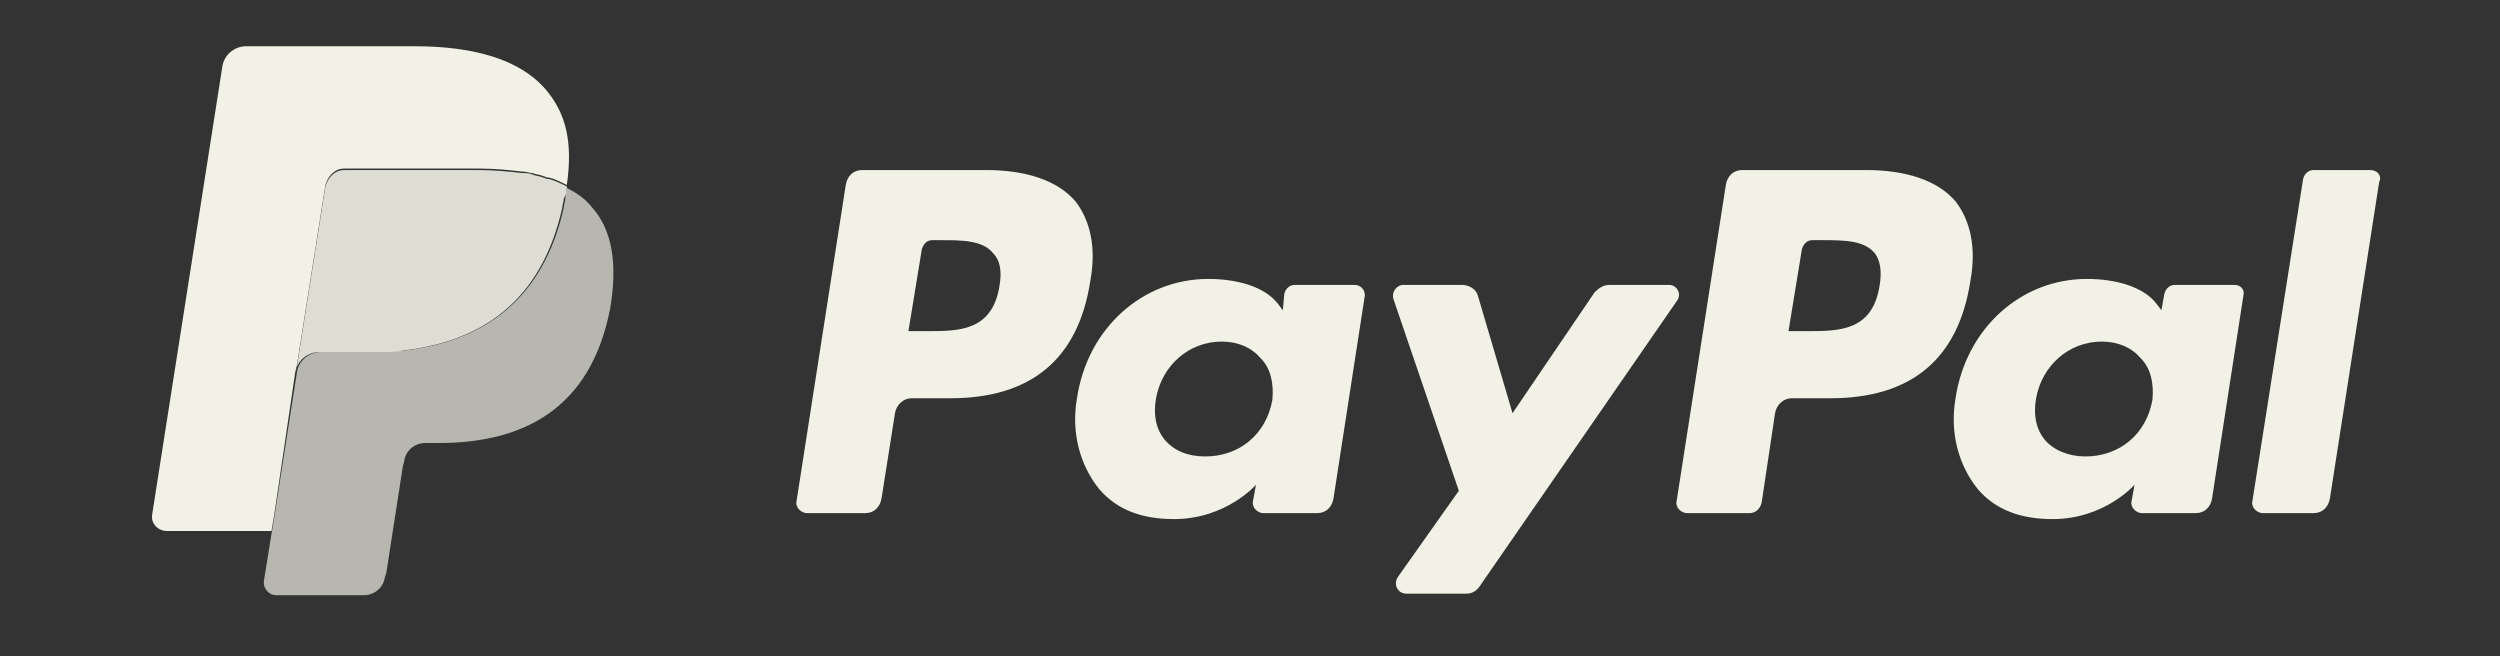
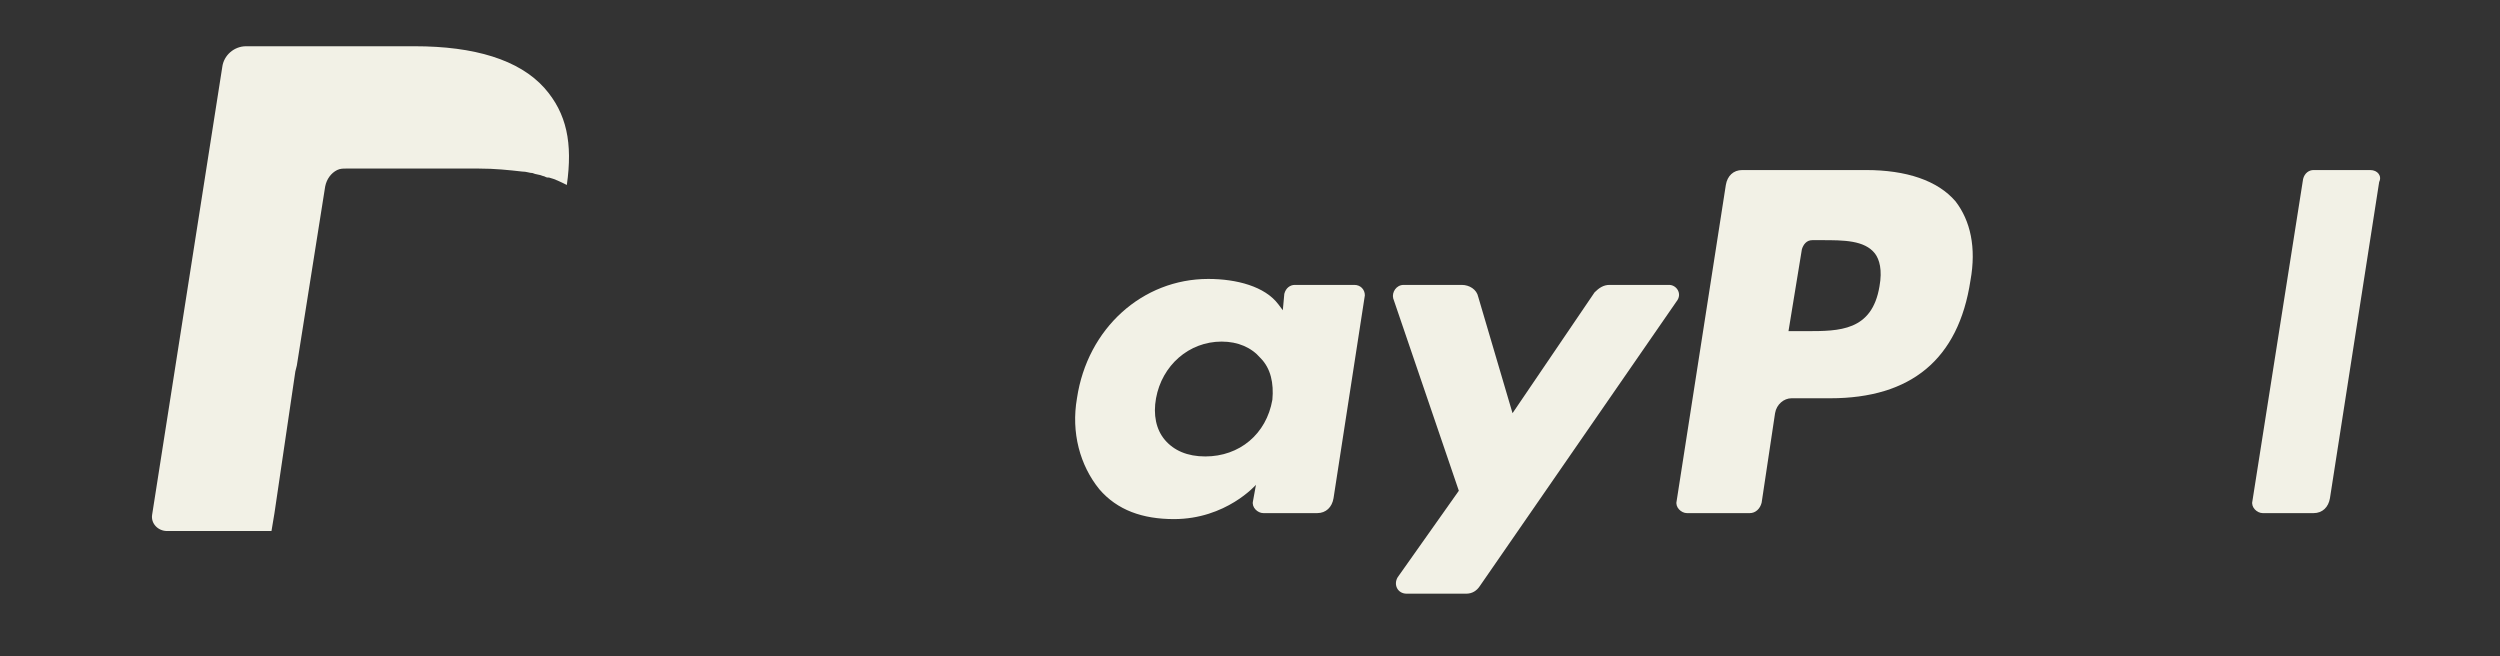
<svg xmlns="http://www.w3.org/2000/svg" xmlns:xlink="http://www.w3.org/1999/xlink" version="1.1" id="Réteg_1" x="0px" y="0px" viewBox="0 0 167.6 44" style="enable-background:new 0 0 167.6 44;" xml:space="preserve">
  <rect x="0" y="0" width="167.6" height="44" fill="#333333" stroke="none" />
  <style type="text/css">
	.st0{fill:#F2F1E6;}
	.st1{opacity:0.7;}
	.st2{clip-path:url(#SVGID_2_);fill:#F0F0E6;}
	.st3{opacity:0.9;}
	.st4{clip-path:url(#SVGID_4_);fill:#F1F0E6;}
</style>
  <path class="st0" d="M126,19.2c-0.5,3-2.7,3-4.9,3h-1.2l0.9-5.5c0.1-0.3,0.3-0.6,0.7-0.6h0.6c1.5,0,2.9,0,3.6,0.9  C126,17.4,126.2,18.1,126,19.2 M131.1,13.5c-1.2-1.4-3.3-2.1-6-2.1h-8.3c-0.6,0-1,0.4-1.1,1l-3.3,21.2c-0.1,0.4,0.3,0.8,0.7,0.8h4.2  c0.4,0,0.7-0.3,0.8-0.7l0.9-6c0.1-0.6,0.6-1,1.1-1h2.6c5.4,0,8.6-2.6,9.4-7.9C132.5,16.6,132.1,14.8,131.1,13.5" />
-   <path class="st0" d="M144.3,26.8c-0.4,2.3-2.2,3.8-4.5,3.8c-1.1,0-2.1-0.4-2.7-1.1c-0.6-0.7-0.8-1.7-0.6-2.8  c0.4-2.2,2.2-3.8,4.4-3.8c1.1,0,2,0.4,2.6,1.1C144.2,24.7,144.4,25.7,144.3,26.8 M149.8,19.1h-4c-0.3,0-0.6,0.2-0.7,0.6l-0.2,1.1  l-0.3-0.4c-0.9-1.2-2.8-1.7-4.7-1.7c-4.4,0-8.1,3.3-8.8,8c-0.4,2.3,0.2,4.5,1.5,6.1c1.2,1.4,2.9,2,5,2c3.5,0,5.5-2.3,5.5-2.3  l-0.2,1.1c-0.1,0.4,0.3,0.8,0.7,0.8h3.6c0.6,0,1-0.4,1.1-1l2.1-13.6C150.5,19.4,150.2,19.1,149.8,19.1" />
  <path class="st0" d="M158.9,11.4h-3.8c-0.3,0-0.6,0.2-0.7,0.6l-3.4,21.6c-0.1,0.4,0.3,0.8,0.7,0.8h3.4c0.6,0,1-0.4,1.1-1l3.3-21.2  C159.7,11.8,159.4,11.4,158.9,11.4" />
-   <path class="st0" d="M67,19.2c-0.5,3-2.7,3-4.9,3h-1.2l0.9-5.5c0.1-0.3,0.3-0.6,0.7-0.6H63c1.5,0,2.9,0,3.6,0.9  C67,17.4,67.2,18.1,67,19.2 M72.1,13.5c-1.2-1.4-3.3-2.1-6-2.1h-8.3c-0.6,0-1,0.4-1.1,1l-3.3,21.2c-0.1,0.4,0.3,0.8,0.7,0.8h3.9  c0.6,0,1-0.4,1.1-1l0.9-5.7c0.1-0.6,0.6-1,1.1-1h2.6c5.4,0,8.6-2.6,9.4-7.9C73.5,16.6,73.1,14.8,72.1,13.5" />
  <path class="st0" d="M85.3,26.8c-0.4,2.3-2.2,3.8-4.5,3.8c-1.2,0-2.1-0.4-2.7-1.1c-0.6-0.7-0.8-1.7-0.6-2.8c0.4-2.2,2.2-3.8,4.4-3.8  c1.1,0,2,0.4,2.6,1.1C85.2,24.7,85.4,25.7,85.3,26.8 M90.8,19.1h-4c-0.3,0-0.6,0.2-0.7,0.6L86,20.8l-0.3-0.4  c-0.9-1.2-2.8-1.7-4.7-1.7c-4.4,0-8.1,3.3-8.8,8c-0.4,2.3,0.2,4.5,1.5,6.1c1.2,1.4,2.9,2,5,2c3.5,0,5.5-2.3,5.5-2.3l-0.2,1.1  c-0.1,0.4,0.3,0.8,0.7,0.8h3.6c0.6,0,1-0.4,1.1-1l2.1-13.6C91.5,19.4,91.2,19.1,90.8,19.1" />
  <path class="st0" d="M111.9,19.1h-4c-0.4,0-0.7,0.2-1,0.5l-5.5,8.1l-2.3-7.8c-0.1-0.5-0.6-0.8-1.1-0.8h-3.9c-0.5,0-0.8,0.5-0.7,0.9  l4.4,12.9l-4.1,5.8c-0.3,0.5,0,1.1,0.6,1.1h4c0.4,0,0.7-0.2,0.9-0.5l13.2-19.1C112.8,19.7,112.4,19.1,111.9,19.1" />
  <g class="st1">
    <g>
      <defs>
        <rect id="SVGID_1_" x="8.6" y="5.5" width="41.5" height="35.2" />
      </defs>
      <clipPath id="SVGID_2_">
        <use xlink:href="#SVGID_1_" style="overflow:visible;" />
      </clipPath>
-       <path class="st2" d="M39.6,13.8c-0.4-0.5-1-0.9-1.6-1.2c0,0.2-0.1,0.4-0.1,0.7c0,0.2-0.1,0.4-0.1,0.6c-1.4,6.3-5.5,9-10.7,9.6    c-0.4,0-0.7,0.1-1.1,0.1c-0.4,0-0.8,0-1.2,0h-3.3c-0.8,0-1.5,0.6-1.6,1.4l-1.5,9.6l-0.2,1.2l-0.5,3.1c-0.1,0.5,0.3,1,0.8,1h5.9    c0.7,0,1.3-0.5,1.4-1.2l0.1-0.3l1.1-7.1l0.1-0.4c0.1-0.7,0.7-1.2,1.4-1.2h0.9c5.7,0,10.2-2.3,11.5-9    C41.4,17.8,41.1,15.4,39.6,13.8" />
    </g>
  </g>
  <path class="st0" d="M19.8,24.9l0.1-0.4l1.9-12c0.1-0.5,0.4-0.9,0.8-1.1c0.2-0.1,0.4-0.1,0.6-0.1h8.9c1.1,0,2,0.1,2.9,0.2  c0.3,0,0.5,0.1,0.7,0.1c0.2,0.1,0.5,0.1,0.7,0.2c0.1,0,0.2,0.1,0.3,0.1c0,0,0.1,0,0.1,0c0,0,0,0,0,0c0.4,0.1,0.8,0.3,1.2,0.5  c0,0,0,0,0,0c0.4-2.8,0-4.8-1.5-6.5c-1.7-1.9-4.7-2.8-8.7-2.8H16.5c-0.8,0-1.5,0.6-1.6,1.4l-4.7,30c-0.1,0.6,0.4,1.1,1,1.1h7  l0.2-1.2L19.8,24.9z" />
  <g class="st3">
    <g>
      <defs>
-         <rect id="SVGID_3_" x="10.8" y="4.4" width="36.2" height="21.5" />
-       </defs>
+         </defs>
      <clipPath id="SVGID_4_">
        <use xlink:href="#SVGID_3_" style="overflow:visible;" />
      </clipPath>
-       <path class="st4" d="M38,12.5c-0.4-0.2-0.8-0.4-1.2-0.5c0,0,0,0,0,0c0,0-0.1,0-0.1,0c-0.1,0-0.2-0.1-0.3-0.1    c-0.2-0.1-0.5-0.1-0.7-0.2c-0.2-0.1-0.5-0.1-0.7-0.1c-0.9-0.1-1.9-0.2-2.9-0.2h-8.9c-0.2,0-0.4,0-0.6,0.1    c-0.4,0.2-0.7,0.6-0.8,1.1l-1.9,12l-0.1,0.4c0.1-0.8,0.8-1.4,1.6-1.4h3.3c0.4,0,0.8,0,1.2,0c0.4,0,0.7,0,1.1-0.1    c5.3-0.6,9.3-3.3,10.7-9.6c0-0.2,0.1-0.4,0.1-0.6C38,13,38,12.7,38,12.5C38,12.5,38,12.5,38,12.5" />
    </g>
  </g>
</svg>